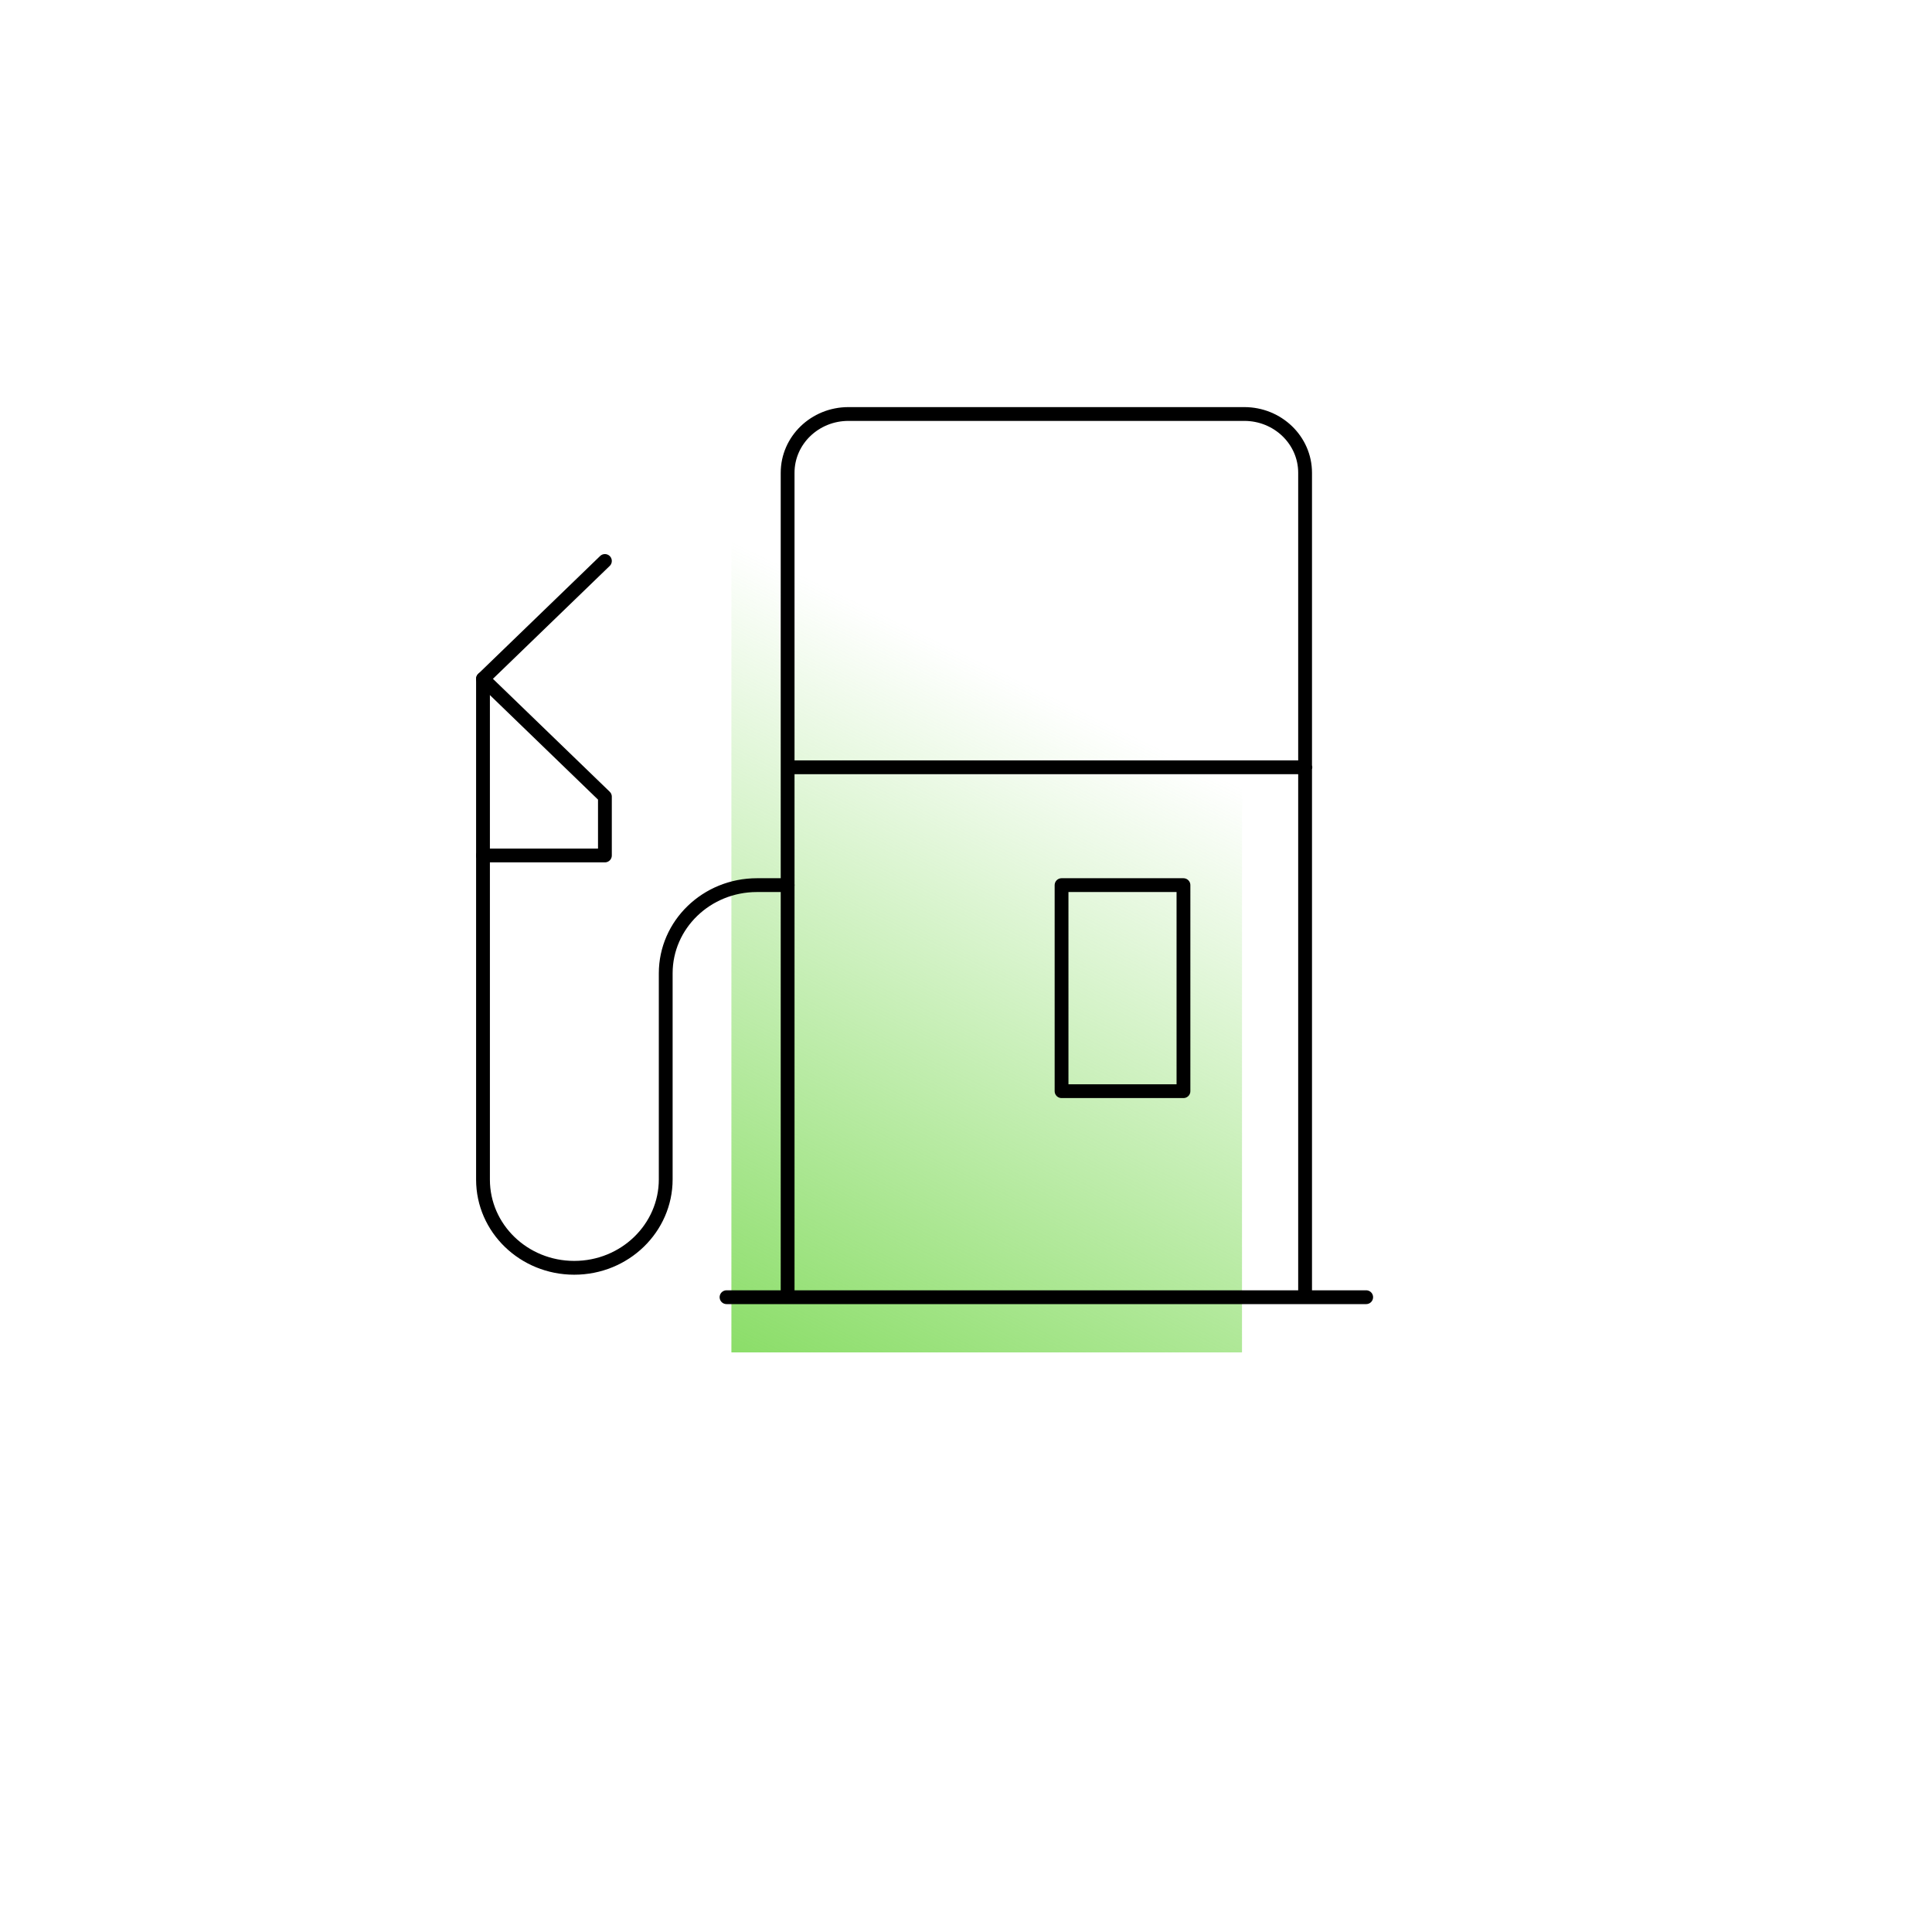
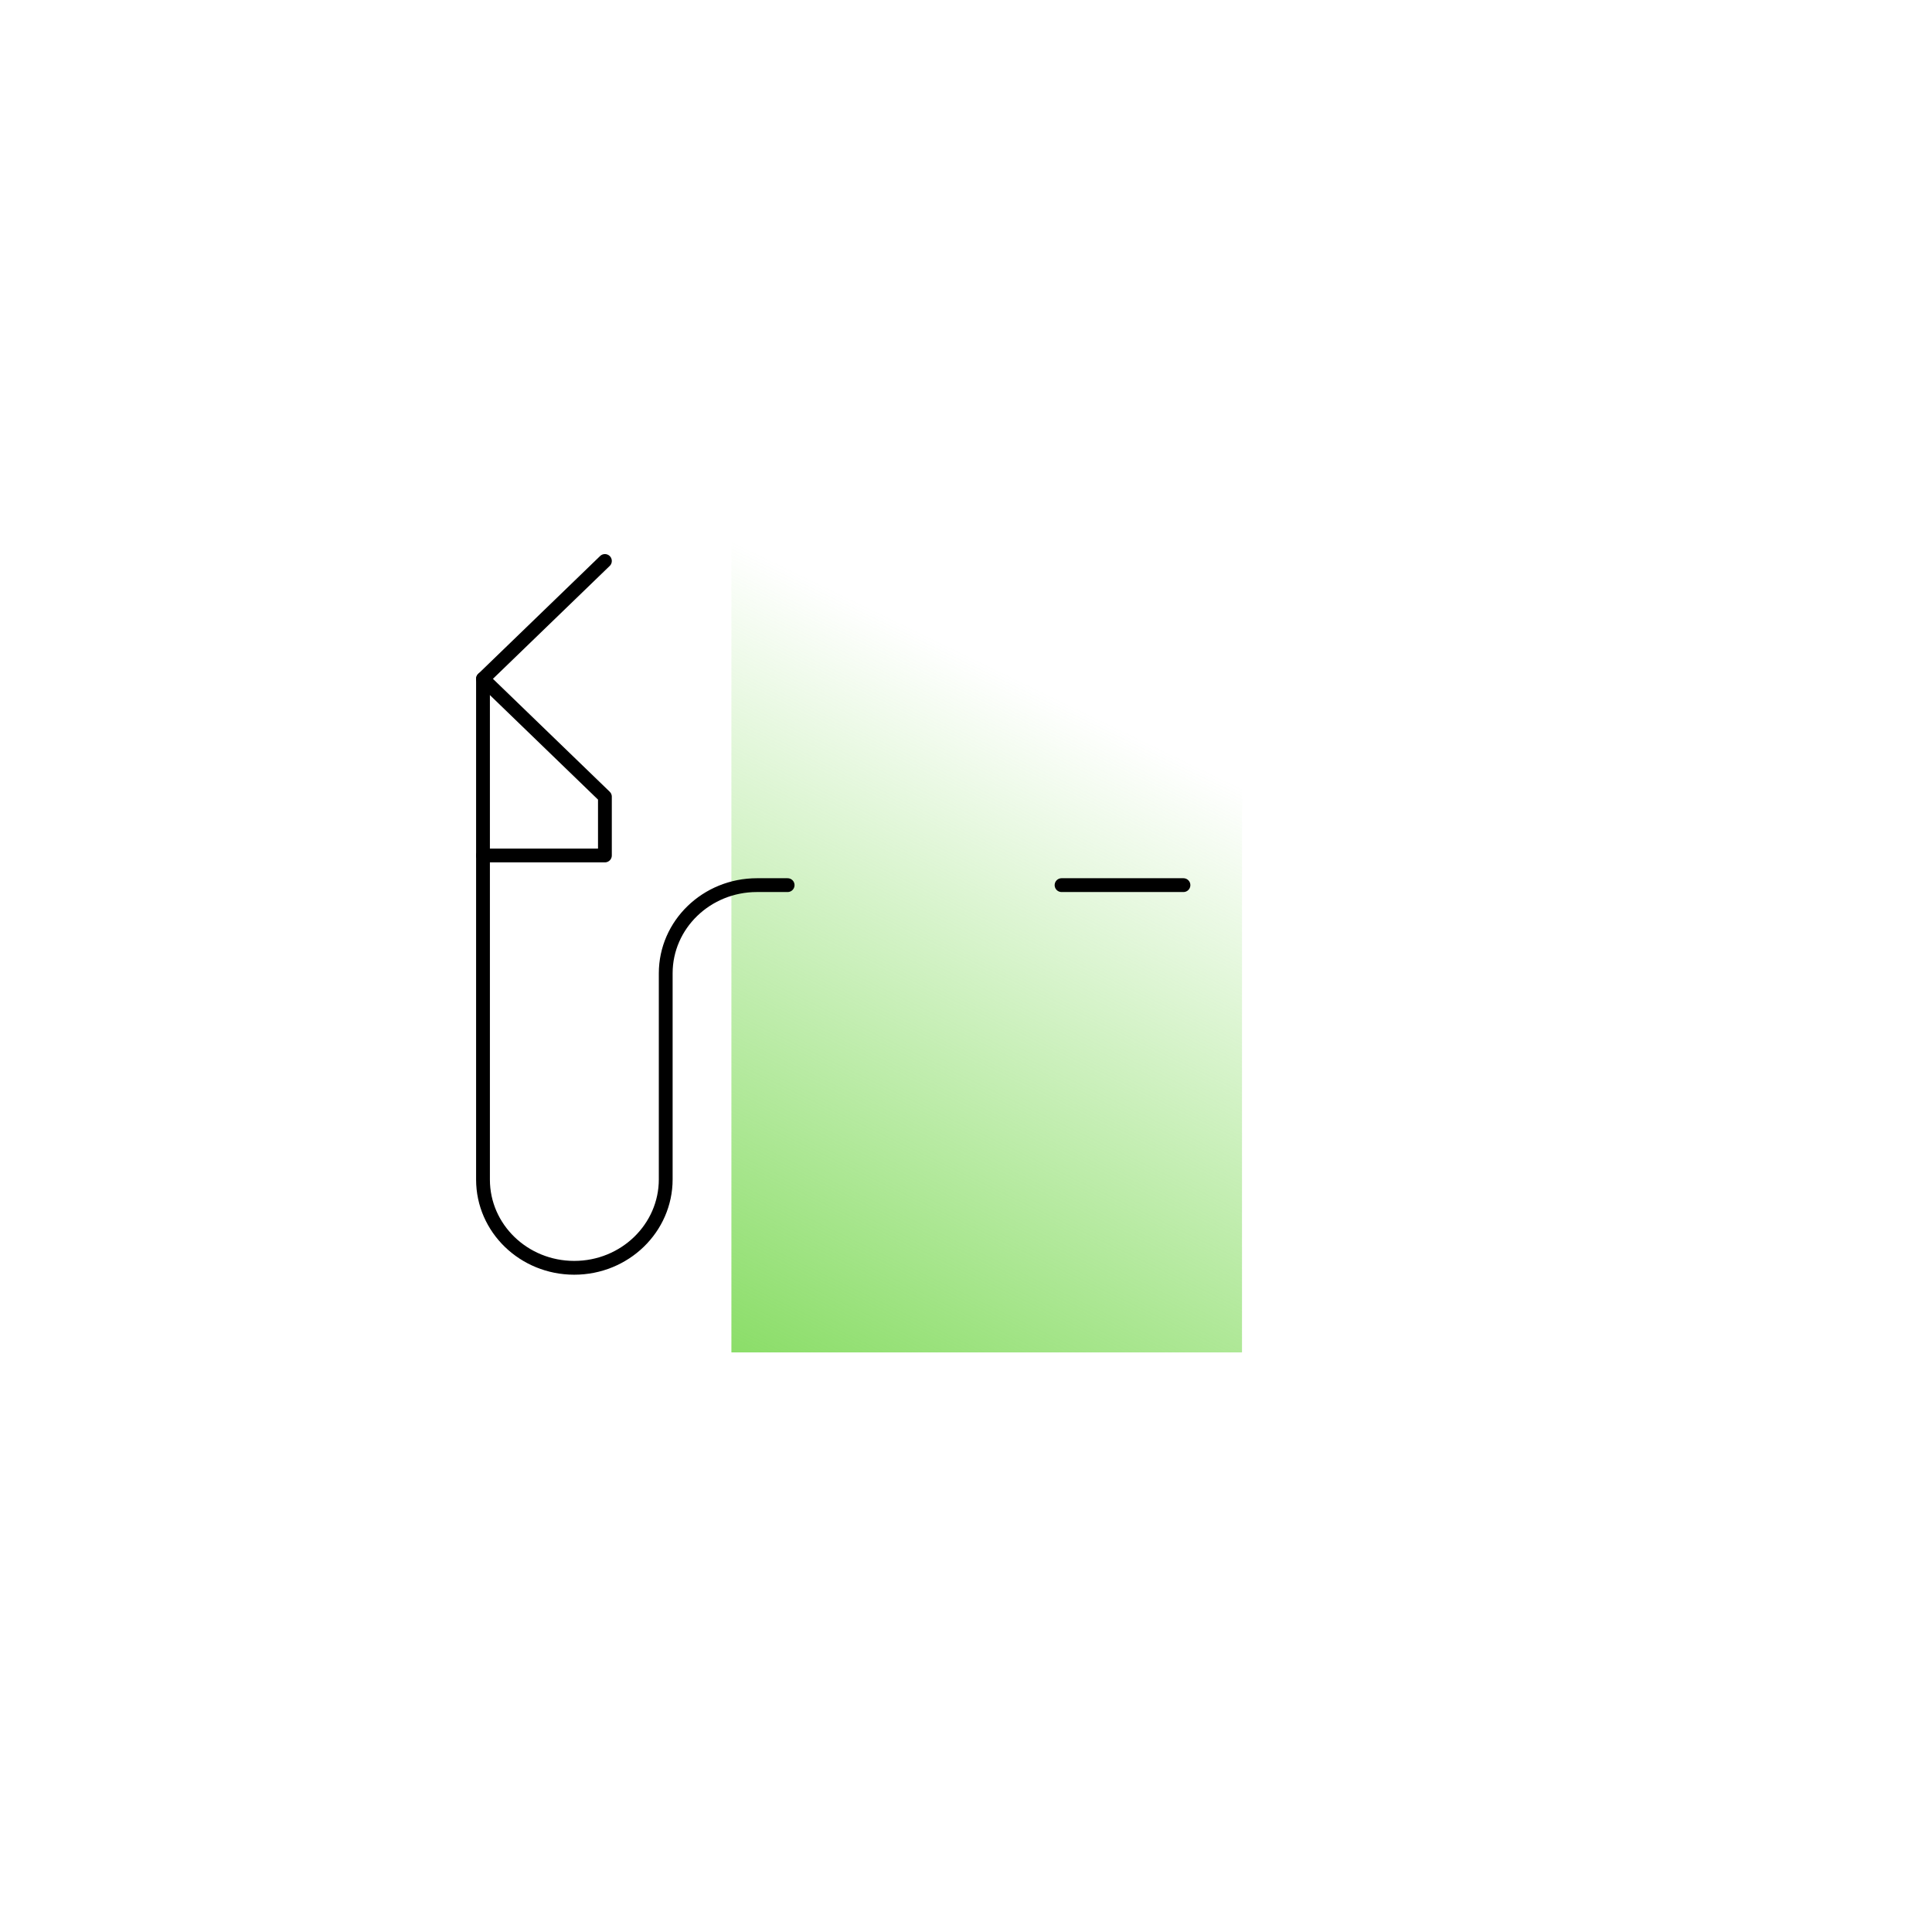
<svg xmlns="http://www.w3.org/2000/svg" width="140" height="140" viewBox="0 0 140 140" fill="none">
  <g filter="url(#filter0_d_3291_87661)">
    <rect x="5" width="124" height="124" rx="62" fill="white" />
  </g>
  <path d="M53 40C53 36.686 55.686 34 59 34H84C87.314 34 90 36.686 90 40V98H53V40Z" fill="url(#paint0_linear_3291_87661)" />
  <path d="M57.075 64.14H54.85C51.199 64.14 48.241 67.001 48.241 70.53V85.46C48.241 88.99 45.282 91.87 41.61 91.87C37.959 91.87 35 89.01 35 85.48V49.19L43.834 40.65" stroke="black" stroke-miterlimit="10" stroke-linecap="round" stroke-linejoin="round" />
  <path d="M35 49.19L43.834 57.73V61.99H35" stroke="black" stroke-miterlimit="10" stroke-linecap="round" stroke-linejoin="round" />
-   <path d="M76.924 64.14H85.758V79.07H76.924V64.14Z" stroke="black" stroke-miterlimit="10" stroke-linecap="round" stroke-linejoin="round" />
-   <path d="M57.074 94V34.26C57.074 31.907 59.047 30 61.481 30H90.165C92.599 30 94.572 31.907 94.572 34.26V94M52.647 94H98.999M57.074 55.6H94.593" stroke="black" stroke-miterlimit="10" stroke-linecap="round" stroke-linejoin="round" />
+   <path d="M76.924 64.14H85.758H76.924V64.14Z" stroke="black" stroke-miterlimit="10" stroke-linecap="round" stroke-linejoin="round" />
  <defs>
    <filter id="filter0_d_3291_87661" x="0" y="0" width="140" height="140" filterUnits="userSpaceOnUse" color-interpolation-filters="sRGB">
      <feFlood flood-opacity="0" result="BackgroundImageFix" />
      <feColorMatrix in="SourceAlpha" type="matrix" values="0 0 0 0 0 0 0 0 0 0 0 0 0 0 0 0 0 0 127 0" result="hardAlpha" />
      <feOffset dx="3" dy="8" />
      <feGaussianBlur stdDeviation="4" />
      <feComposite in2="hardAlpha" operator="out" />
      <feColorMatrix type="matrix" values="0 0 0 0 0.671 0 0 0 0 0.671 0 0 0 0 0.671 0 0 0 0.25 0" />
      <feBlend mode="normal" in2="BackgroundImageFix" result="effect1_dropShadow_3291_87661" />
      <feBlend mode="normal" in="SourceGraphic" in2="effect1_dropShadow_3291_87661" result="shape" />
    </filter>
    <linearGradient id="paint0_linear_3291_87661" x1="56" y1="100.5" x2="79.5" y2="52" gradientUnits="userSpaceOnUse">
      <stop stop-color="#89DD66" />
      <stop offset="1" stop-color="#89DD66" stop-opacity="0" />
    </linearGradient>
  </defs>
</svg>